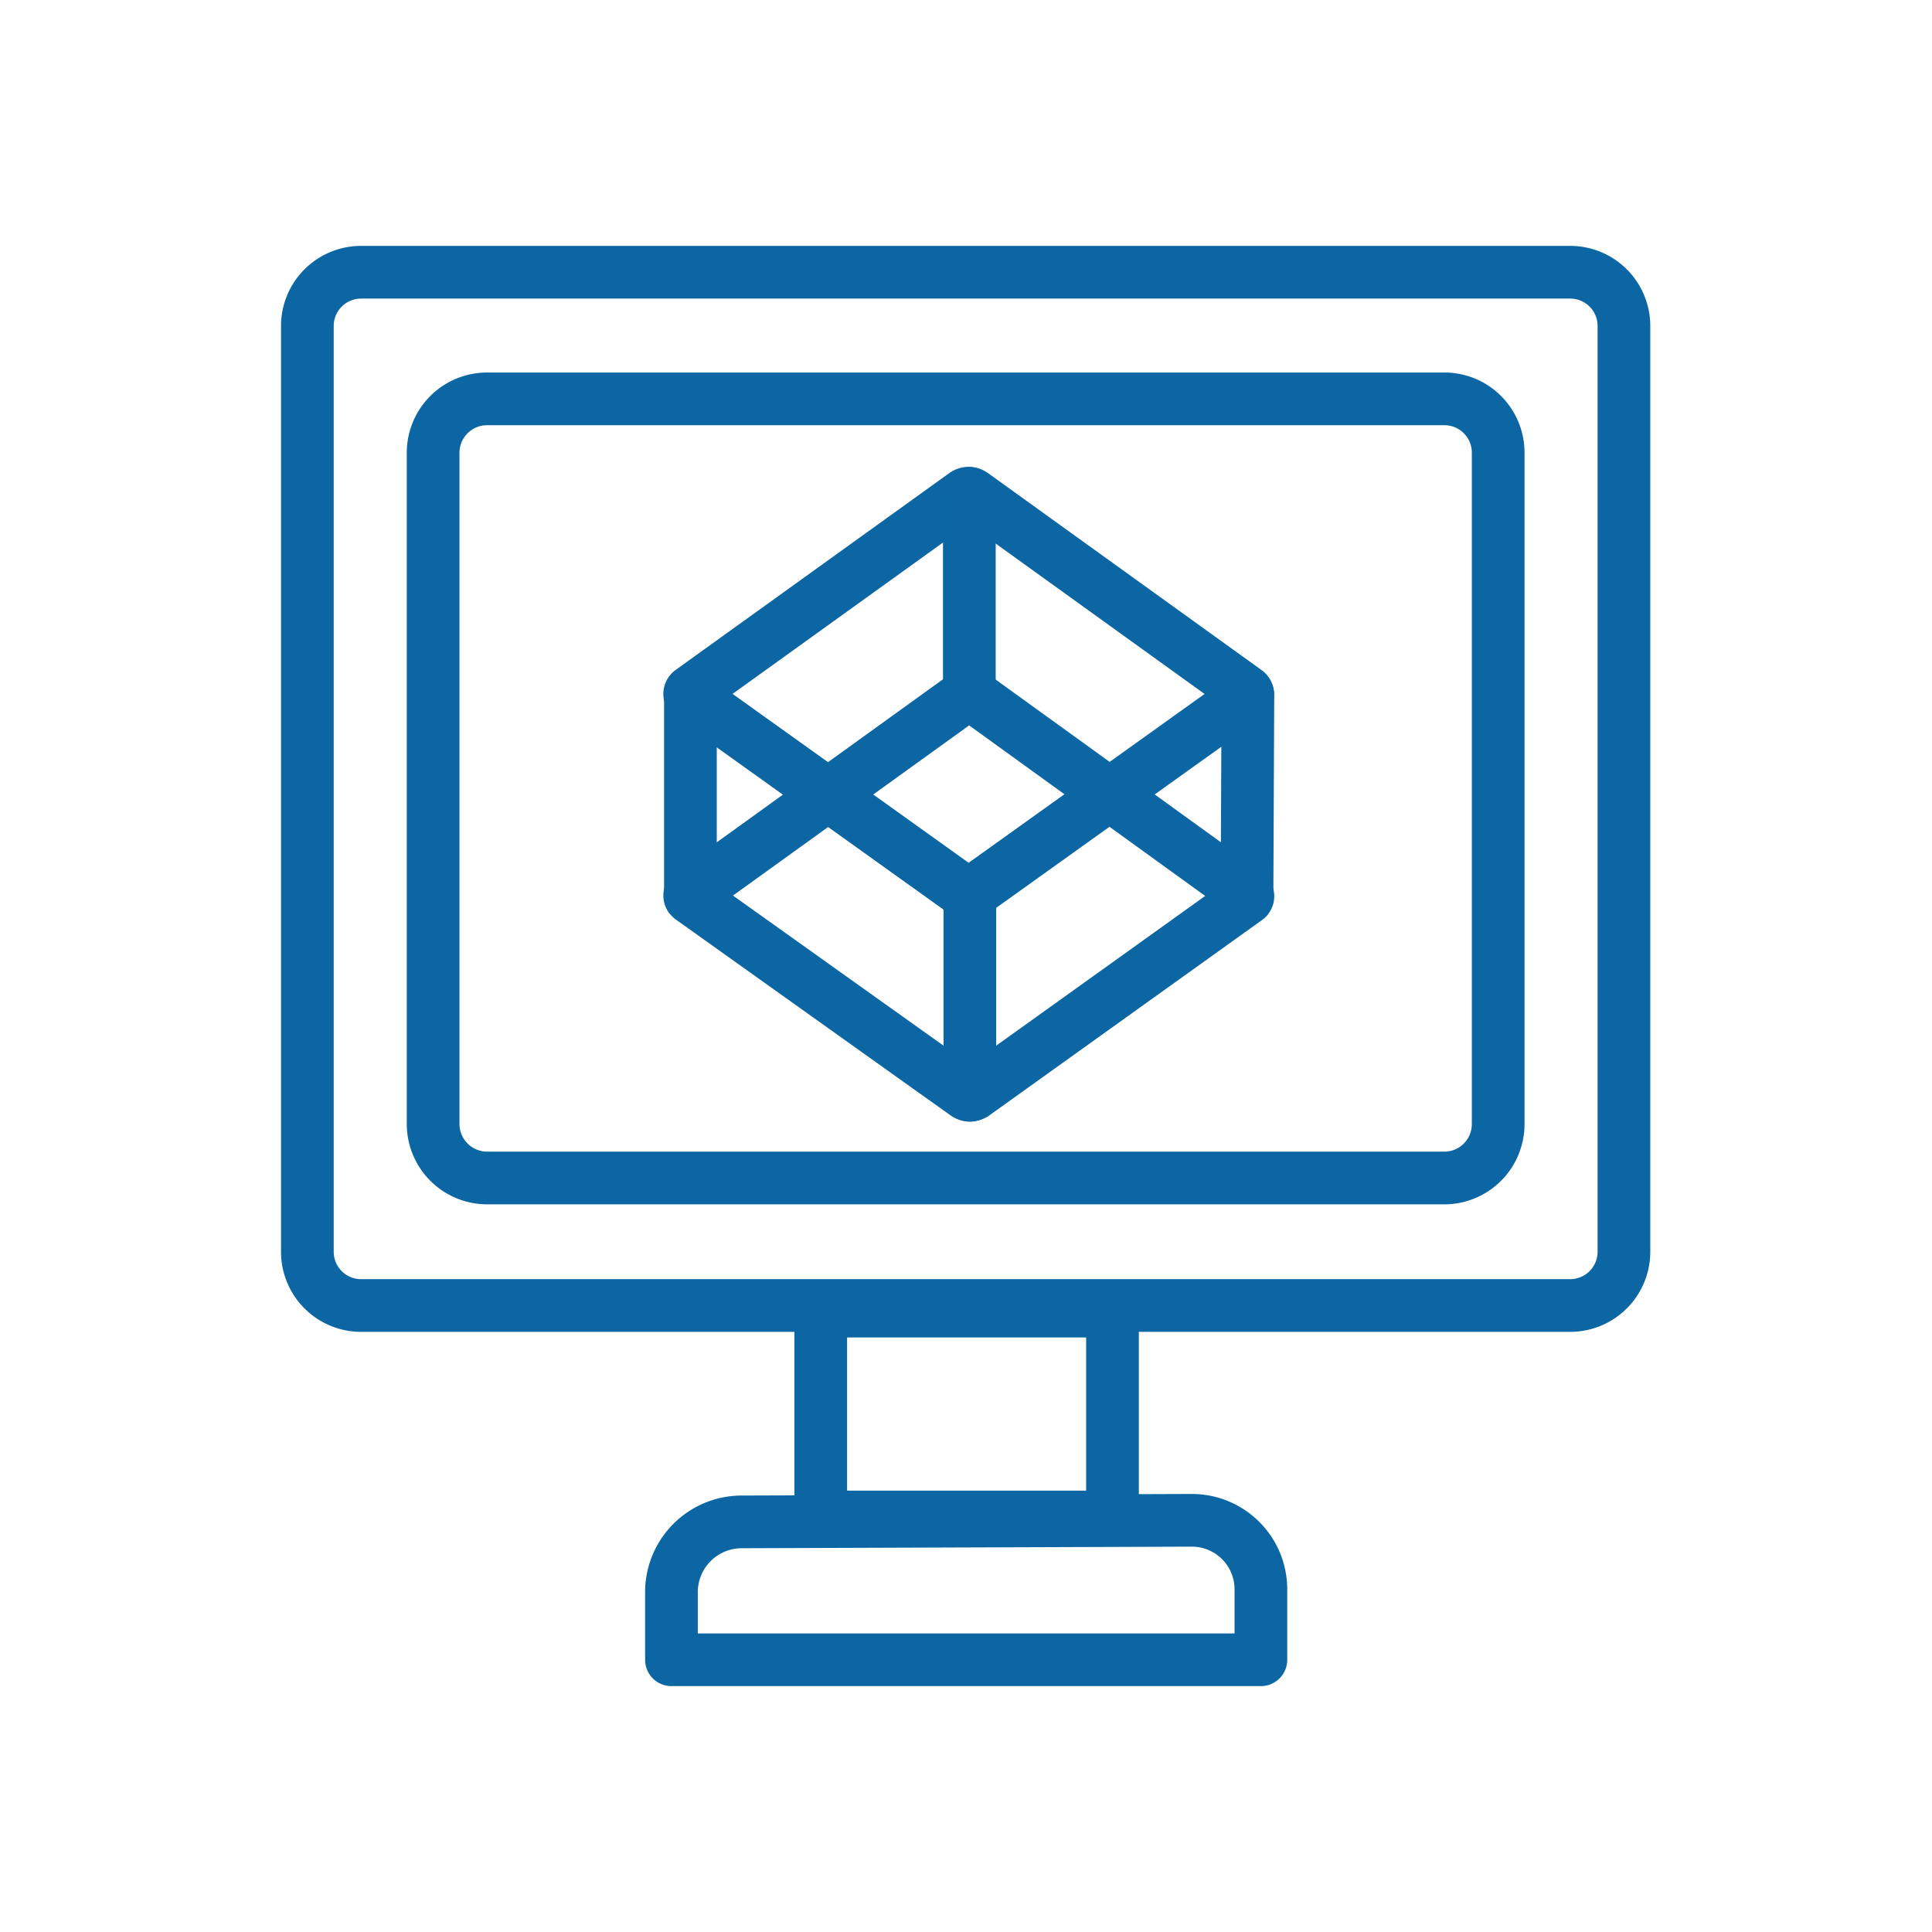
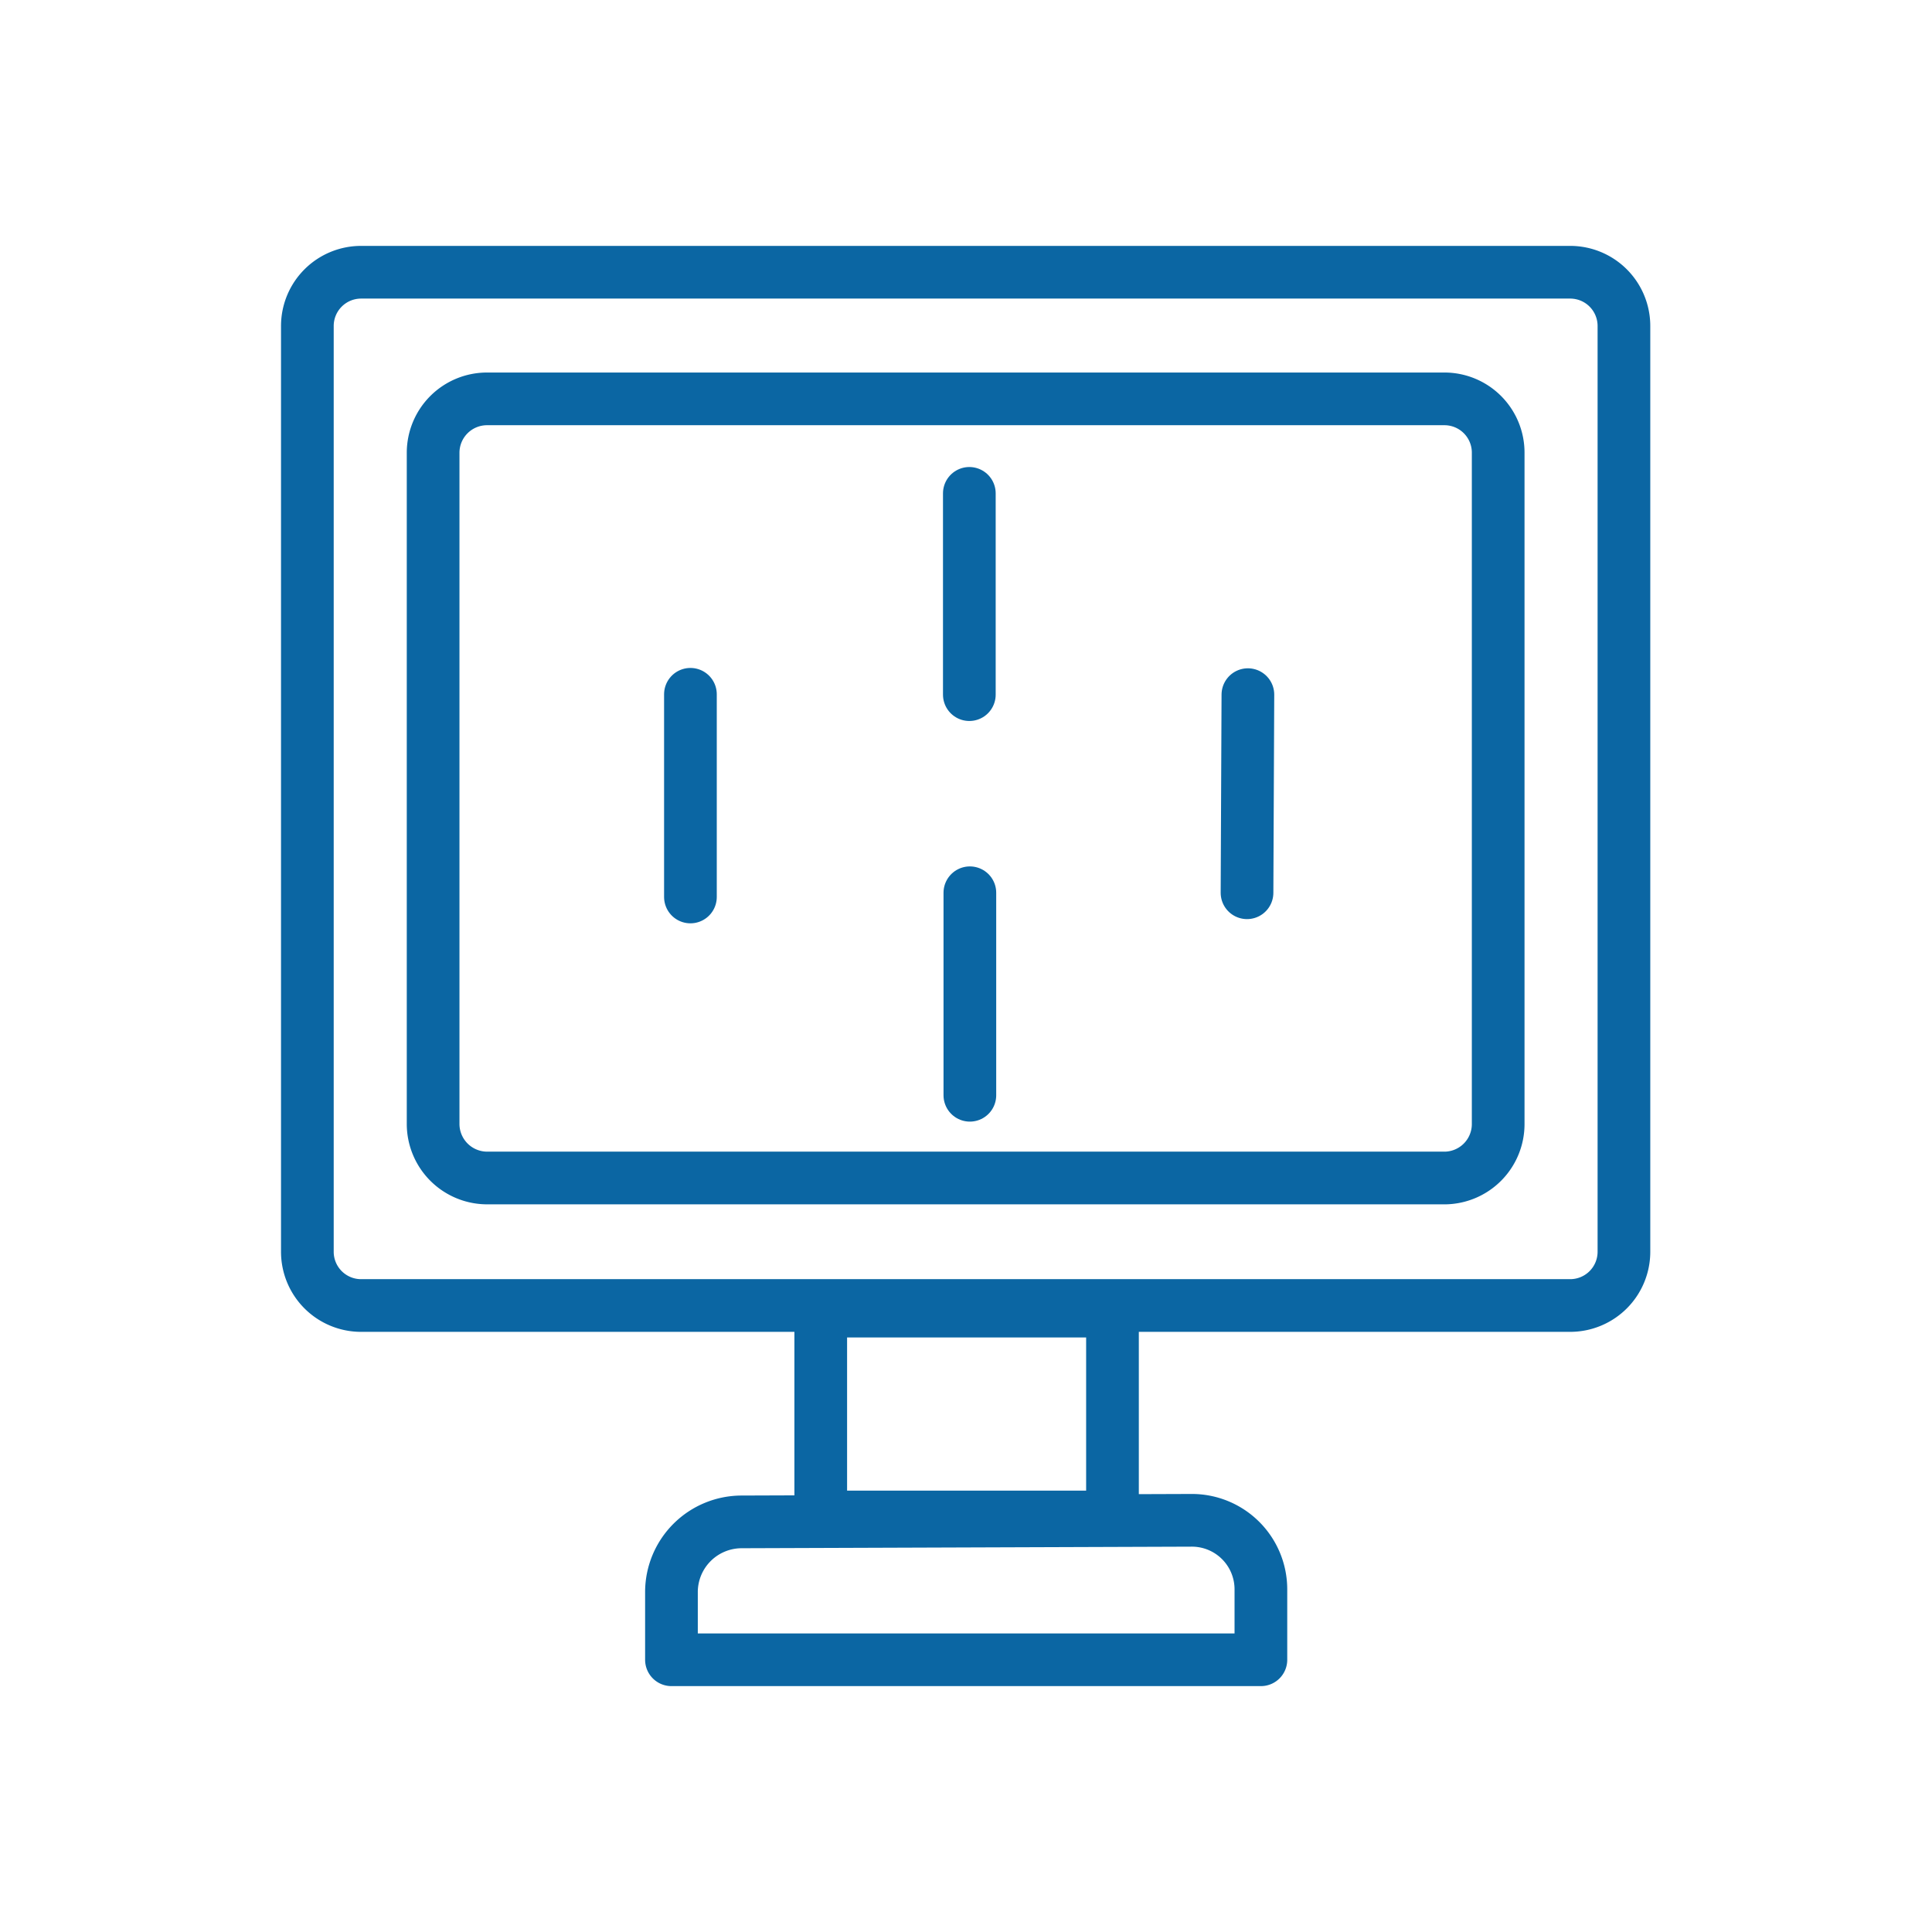
<svg xmlns="http://www.w3.org/2000/svg" id="Layer_1" data-name="Layer 1" viewBox="0 0 110 110">
  <defs>
    <style>.cls-1{fill:none;stroke:#0b66a3;stroke-linecap:round;stroke-linejoin:round;stroke-width:3px;}</style>
  </defs>
  <g id="Layer_2" data-name="Layer 2">
    <g id="Layer_1-2" data-name="Layer 1-2">
      <path class="cls-1" d="M20.56,15.5a3.06,3.06,0,0,0-3.06,3.06h0V71.25a3.06,3.06,0,0,0,3,3.08h68.9a3.06,3.06,0,0,0,3.06-3.06h0V18.56a3.06,3.06,0,0,0-3.06-3.06H20.56Zm7.17,7.21a3.07,3.07,0,0,0-3.07,3.06h0V64a3.08,3.08,0,0,0,3.07,3.07H82.3a3.07,3.07,0,0,0,3-3.07V25.77a3.06,3.06,0,0,0-3.06-3.06Zm19,51.94V86.37H63.34V74.65Zm-4.5,12a4,4,0,0,0-4,3.94V94.5H71.79v-4a3.93,3.93,0,0,0-3.93-3.94Z" />
-       <path class="cls-1" d="M39.36,39.35a.19.19,0,0,0-.07.25h0l.07.07L54.93,50.81a.39.39,0,0,0,.44,0L70.94,39.67a.17.17,0,0,0,.07-.24h0a.23.23,0,0,0-.07-.07L55.37,28.15a.39.39,0,0,0-.44,0L39.36,39.35Zm0,11.47a.19.19,0,0,0-.07.25l.07.07L55,62.29a.41.41,0,0,0,.45,0L71,51.15A.18.18,0,0,0,71,50.9h0a.16.16,0,0,0-.07-.07L55.4,39.61a.43.43,0,0,0-.44,0L39.39,50.83Z" />
      <path class="cls-1" d="M55.19,28.09V39.55m15.86,0L71,50.83m-15.78,0V62.36M39.31,39.53l0,11.54" />
    </g>
  </g>
</svg>